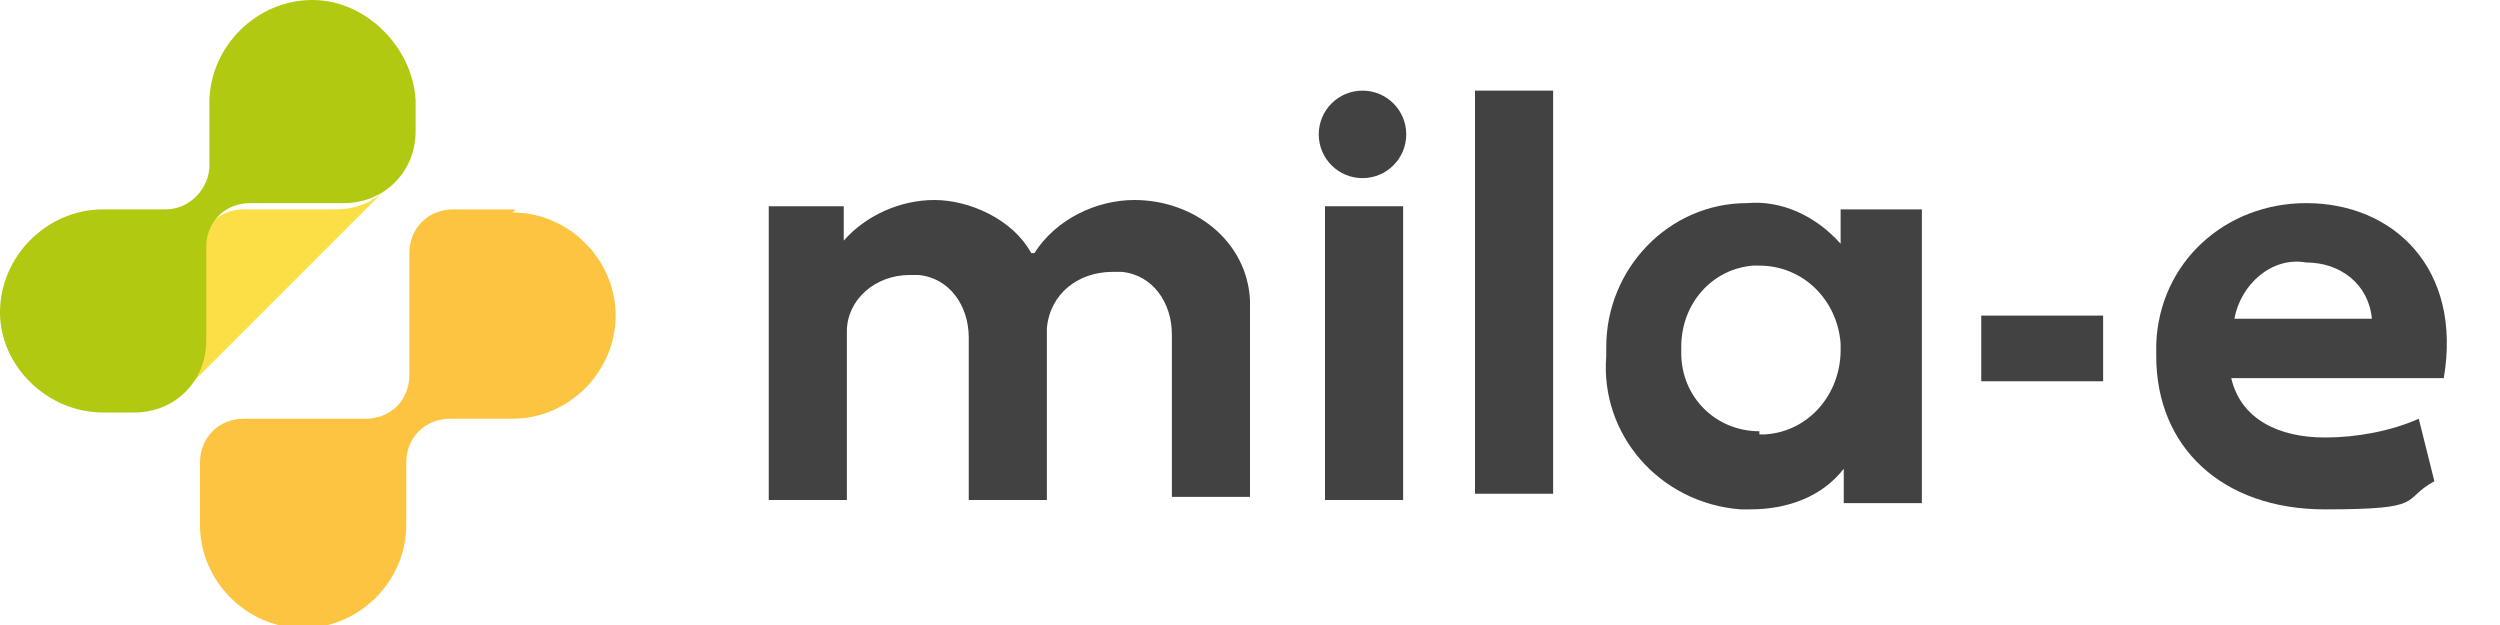
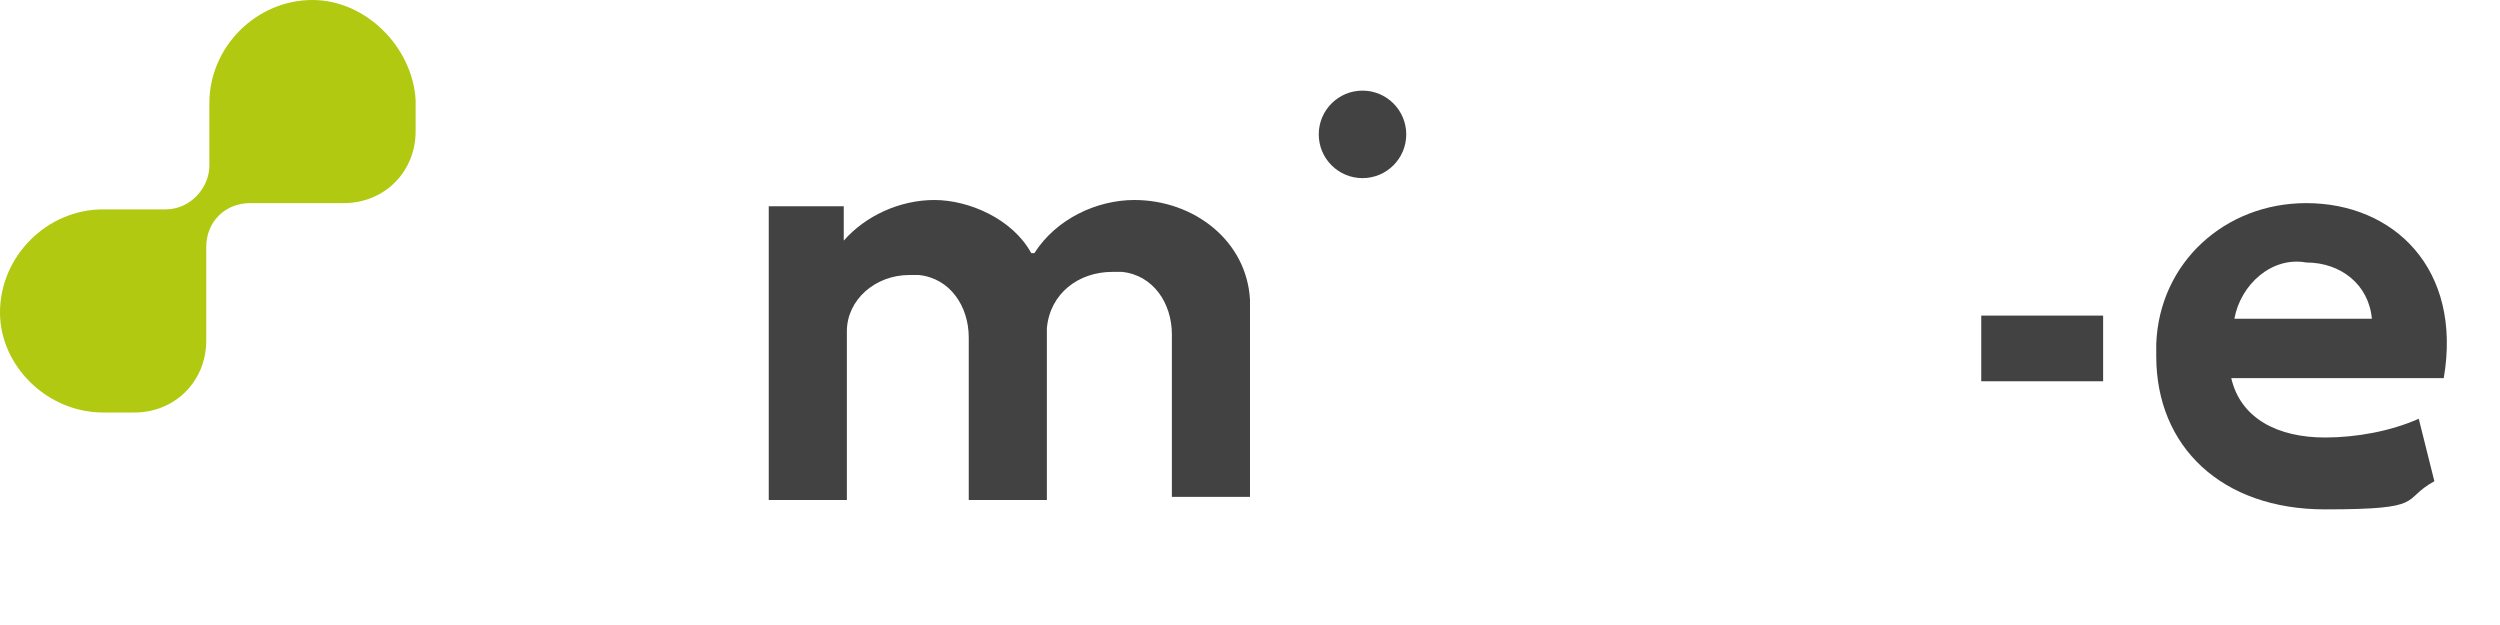
<svg xmlns="http://www.w3.org/2000/svg" width="80" height="20" version="1.1" viewBox="0 0 80 20">
  <path d="M33.1,8.1c.7-1.1,2-1.7,3.2-1.7,1.9,0,3.6,1.3,3.7,3.2v6.3h-2.5v-5.2c0-1-.6-1.9-1.6-2h-.3c-1.1,0-2,.7-2.1,1.8v5.5h-2.5v-5.2c0-1-.6-1.9-1.6-2h-.3c-1.1,0-2,.8-2,1.8v5.4h-2.5V6.6h2.4v1.1c.7-.8,1.8-1.3,2.9-1.3s2.5.6,3.1,1.7h0Z" fill="#424242" />
-   <path d="M42.4,15.8V6.6h2.5v9.4h-2.5Z" fill="#424242" />
  <circle cx="43.6" cy="4.3" r="1.4" fill="#424242" />
-   <path d="M49.7,15.8h-2.5V2.9h2.5v12.9Z" fill="#424242" />
-   <path d="M61.4,6.7h-2.5v1.1c-.8-.9-1.9-1.4-3-1.3-2.5,0-4.5,2.1-4.5,4.6v.3c-.2,2.5,1.7,4.7,4.3,4.9h.3c1.2,0,2.3-.4,3-1.3v1.1h2.5V6.7h0ZM56.3,13.8c-1.4,0-2.5-1.1-2.5-2.5v-.2c0-1.4,1-2.5,2.3-2.6h.2c1.4,0,2.5,1.1,2.6,2.5v.2c0,1.4-1,2.6-2.4,2.7h-.2,0Z" fill="#424242" />
  <path d="M67.3,12.2h-3.9v-2.1h3.9s0,2.1,0,2.1Z" fill="#424242" />
  <path d="M73.8,6.5c-2.6,0-4.7,1.9-4.8,4.5v.4c0,2.9,2.1,4.9,5.4,4.9s2.4-.3,3.5-.9l-.5-2c-.9.4-2,.6-3,.6-1.5,0-2.7-.6-3-1.9h6.8c.6-3.5-1.6-5.6-4.4-5.6h0ZM71.5,10.2c.2-1.1,1.2-2,2.3-1.8,1.1,0,2,.7,2.1,1.8h-4.5,0Z" fill="#424242" />
-   <path d="M10.8,6.7h-3c-.8,0-1.4.6-1.4,1.4v3c0,.6-.2,1.1-.6,1.5h0l6.5-6.5h0c-.4.4-1,.6-1.5.6h0Z" fill="#fcde47" />
  <path d="M10,0h0c-1.8,0-3.3,1.5-3.3,3.3h0v2c0,.7-.6,1.4-1.4,1.4h-2C1.5,6.7,0,8.2,0,10H0C0,11.7,1.5,13.2,3.3,13.2h1c1.3,0,2.3-1,2.3-2.3v-3c0-.8.6-1.4,1.4-1.4h3c1.3,0,2.3-1,2.3-2.3h0v-1C13.2,1.5,11.7,0,10,0Z" fill="#b1c910" />
-   <path d="M16.5,6.7h-2c-.8,0-1.4.6-1.4,1.4v3.9c0,.8-.6,1.4-1.4,1.4h-3.9c-.8,0-1.4.6-1.4,1.4v2c0,1.8,1.5,3.3,3.3,3.3h0c1.8,0,3.3-1.5,3.3-3.3v-2h0c0-.8.6-1.4,1.4-1.4h2c1.8,0,3.3-1.5,3.3-3.3h0c0-1.8-1.5-3.3-3.3-3.3h0Z" fill="#fcc440" />
</svg>